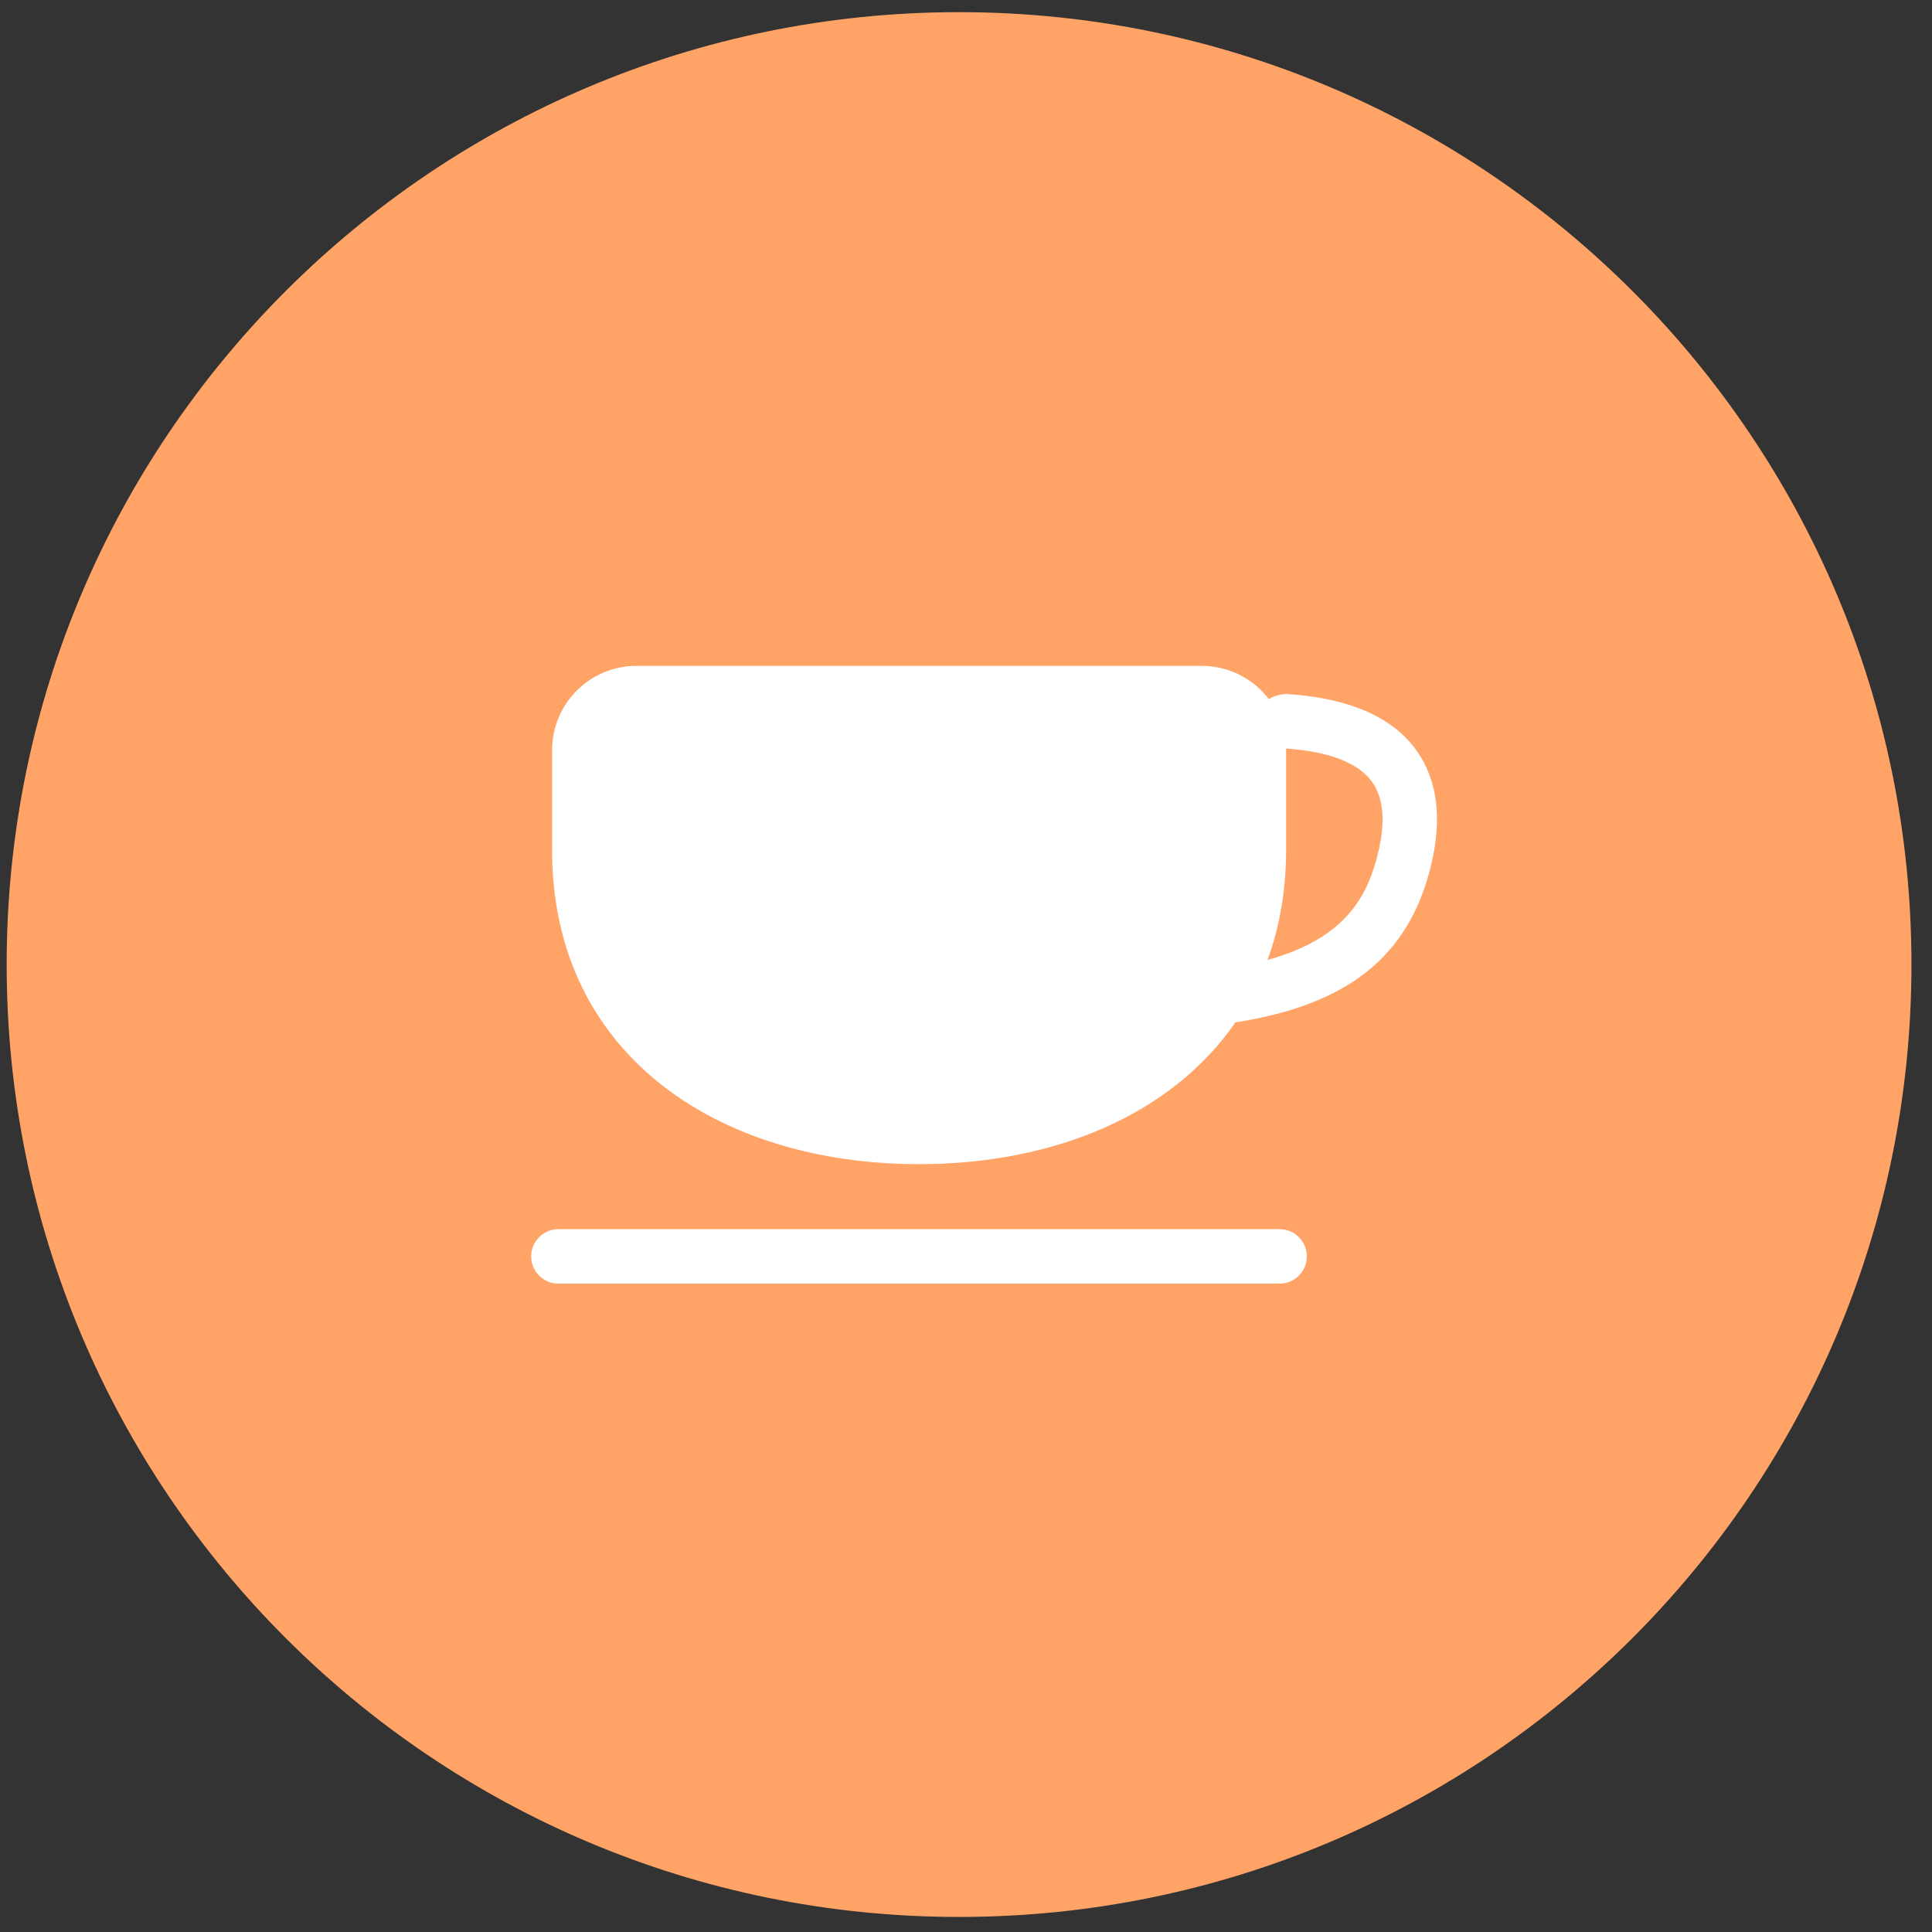
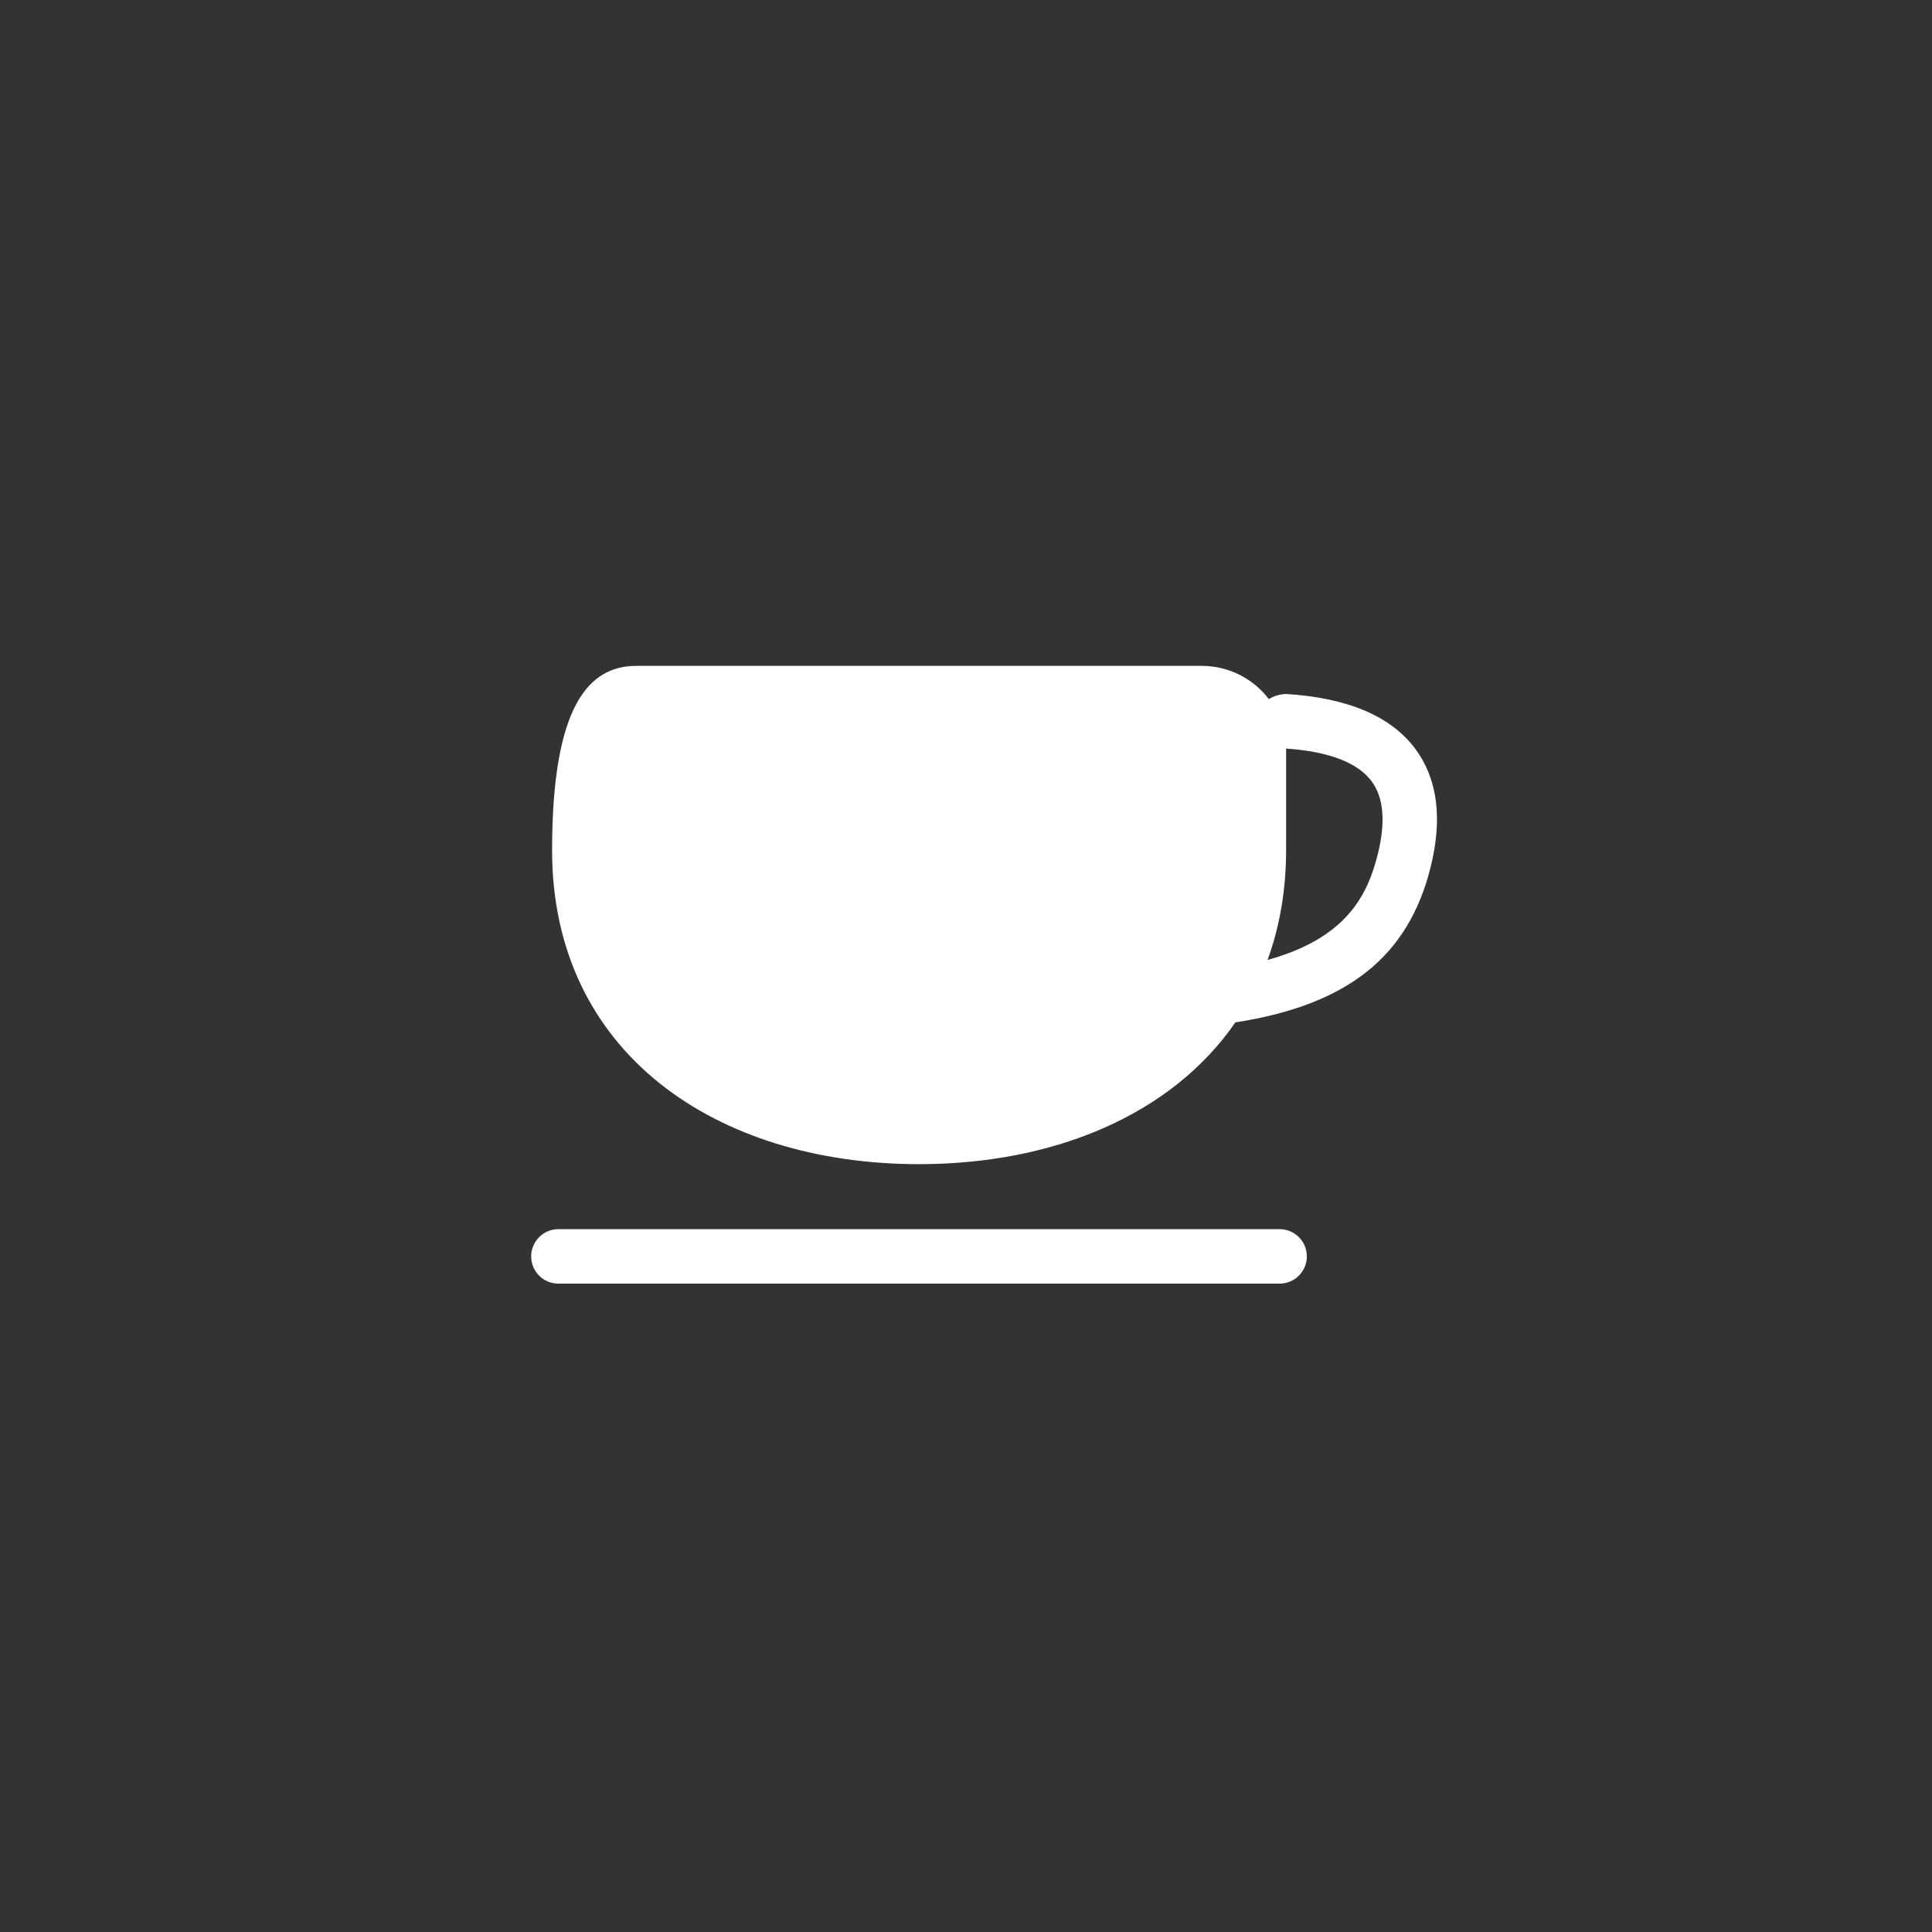
<svg xmlns="http://www.w3.org/2000/svg" width="100%" height="100%" viewBox="0 0 71 71" version="1.1" xml:space="preserve" style="fill-rule:evenodd;clip-rule:evenodd;stroke-linejoin:round;stroke-miterlimit:2;">
  <rect x="0" y="0" width="71" height="71" fill="#333333" stroke="none" />
-   <path id="map-icon-cafes" d="M35.245,0.447C54.575,0.447 70.245,16.117 70.245,35.447C70.245,54.777 54.575,70.447 35.245,70.447C15.915,70.447 0.245,54.777 0.245,35.447C0.245,16.117 15.915,0.447 35.245,0.447Z" style="fill:rgb(255,163,103);fill-rule:nonzero;" />
  <clipPath id="_clip1">
    <path d="M35.245,0.447C54.575,0.447 70.245,16.117 70.245,35.447C70.245,54.777 54.575,70.447 35.245,70.447C15.915,70.447 0.245,54.777 0.245,35.447C0.245,16.117 15.915,0.447 35.245,0.447Z" clip-rule="nonzero" />
  </clipPath>
  <g clip-path="url(#_clip1)">
-     <path d="M47.025,47.173L20.52,47.173C19.968,47.173 19.52,46.724 19.52,46.172C19.52,45.62 19.968,45.171 20.52,45.171L47.025,45.171C47.578,45.171 48.026,45.62 48.026,46.172C48.026,46.724 47.578,47.173 47.025,47.173ZM45.4,37.572C43.054,40.974 38.726,42.782 33.773,42.782C26.327,42.782 20.289,38.696 20.289,31.249L20.289,27.57C20.289,25.858 21.678,24.47 23.39,24.47L44.163,24.47C45.169,24.47 46.064,24.95 46.63,25.693C46.802,25.581 47.018,25.515 47.264,25.504C49.533,25.642 51.137,26.327 52.027,27.54C52.832,28.639 53.018,30.098 52.572,31.876C51.758,35.146 49.53,36.93 45.4,37.572ZM47.263,27.509C47.264,27.529 47.264,27.55 47.264,27.57L47.264,31.249C47.262,32.726 47.023,34.071 46.582,35.278C49.435,34.485 50.24,32.963 50.633,31.393C50.925,30.217 50.852,29.32 50.413,28.721C49.904,28.027 48.846,27.62 47.263,27.509Z" style="fill:white;fill-rule:nonzero;" />
+     <path d="M47.025,47.173L20.52,47.173C19.968,47.173 19.52,46.724 19.52,46.172C19.52,45.62 19.968,45.171 20.52,45.171L47.025,45.171C47.578,45.171 48.026,45.62 48.026,46.172C48.026,46.724 47.578,47.173 47.025,47.173ZM45.4,37.572C43.054,40.974 38.726,42.782 33.773,42.782C26.327,42.782 20.289,38.696 20.289,31.249C20.289,25.858 21.678,24.47 23.39,24.47L44.163,24.47C45.169,24.47 46.064,24.95 46.63,25.693C46.802,25.581 47.018,25.515 47.264,25.504C49.533,25.642 51.137,26.327 52.027,27.54C52.832,28.639 53.018,30.098 52.572,31.876C51.758,35.146 49.53,36.93 45.4,37.572ZM47.263,27.509C47.264,27.529 47.264,27.55 47.264,27.57L47.264,31.249C47.262,32.726 47.023,34.071 46.582,35.278C49.435,34.485 50.24,32.963 50.633,31.393C50.925,30.217 50.852,29.32 50.413,28.721C49.904,28.027 48.846,27.62 47.263,27.509Z" style="fill:white;fill-rule:nonzero;" />
  </g>
</svg>